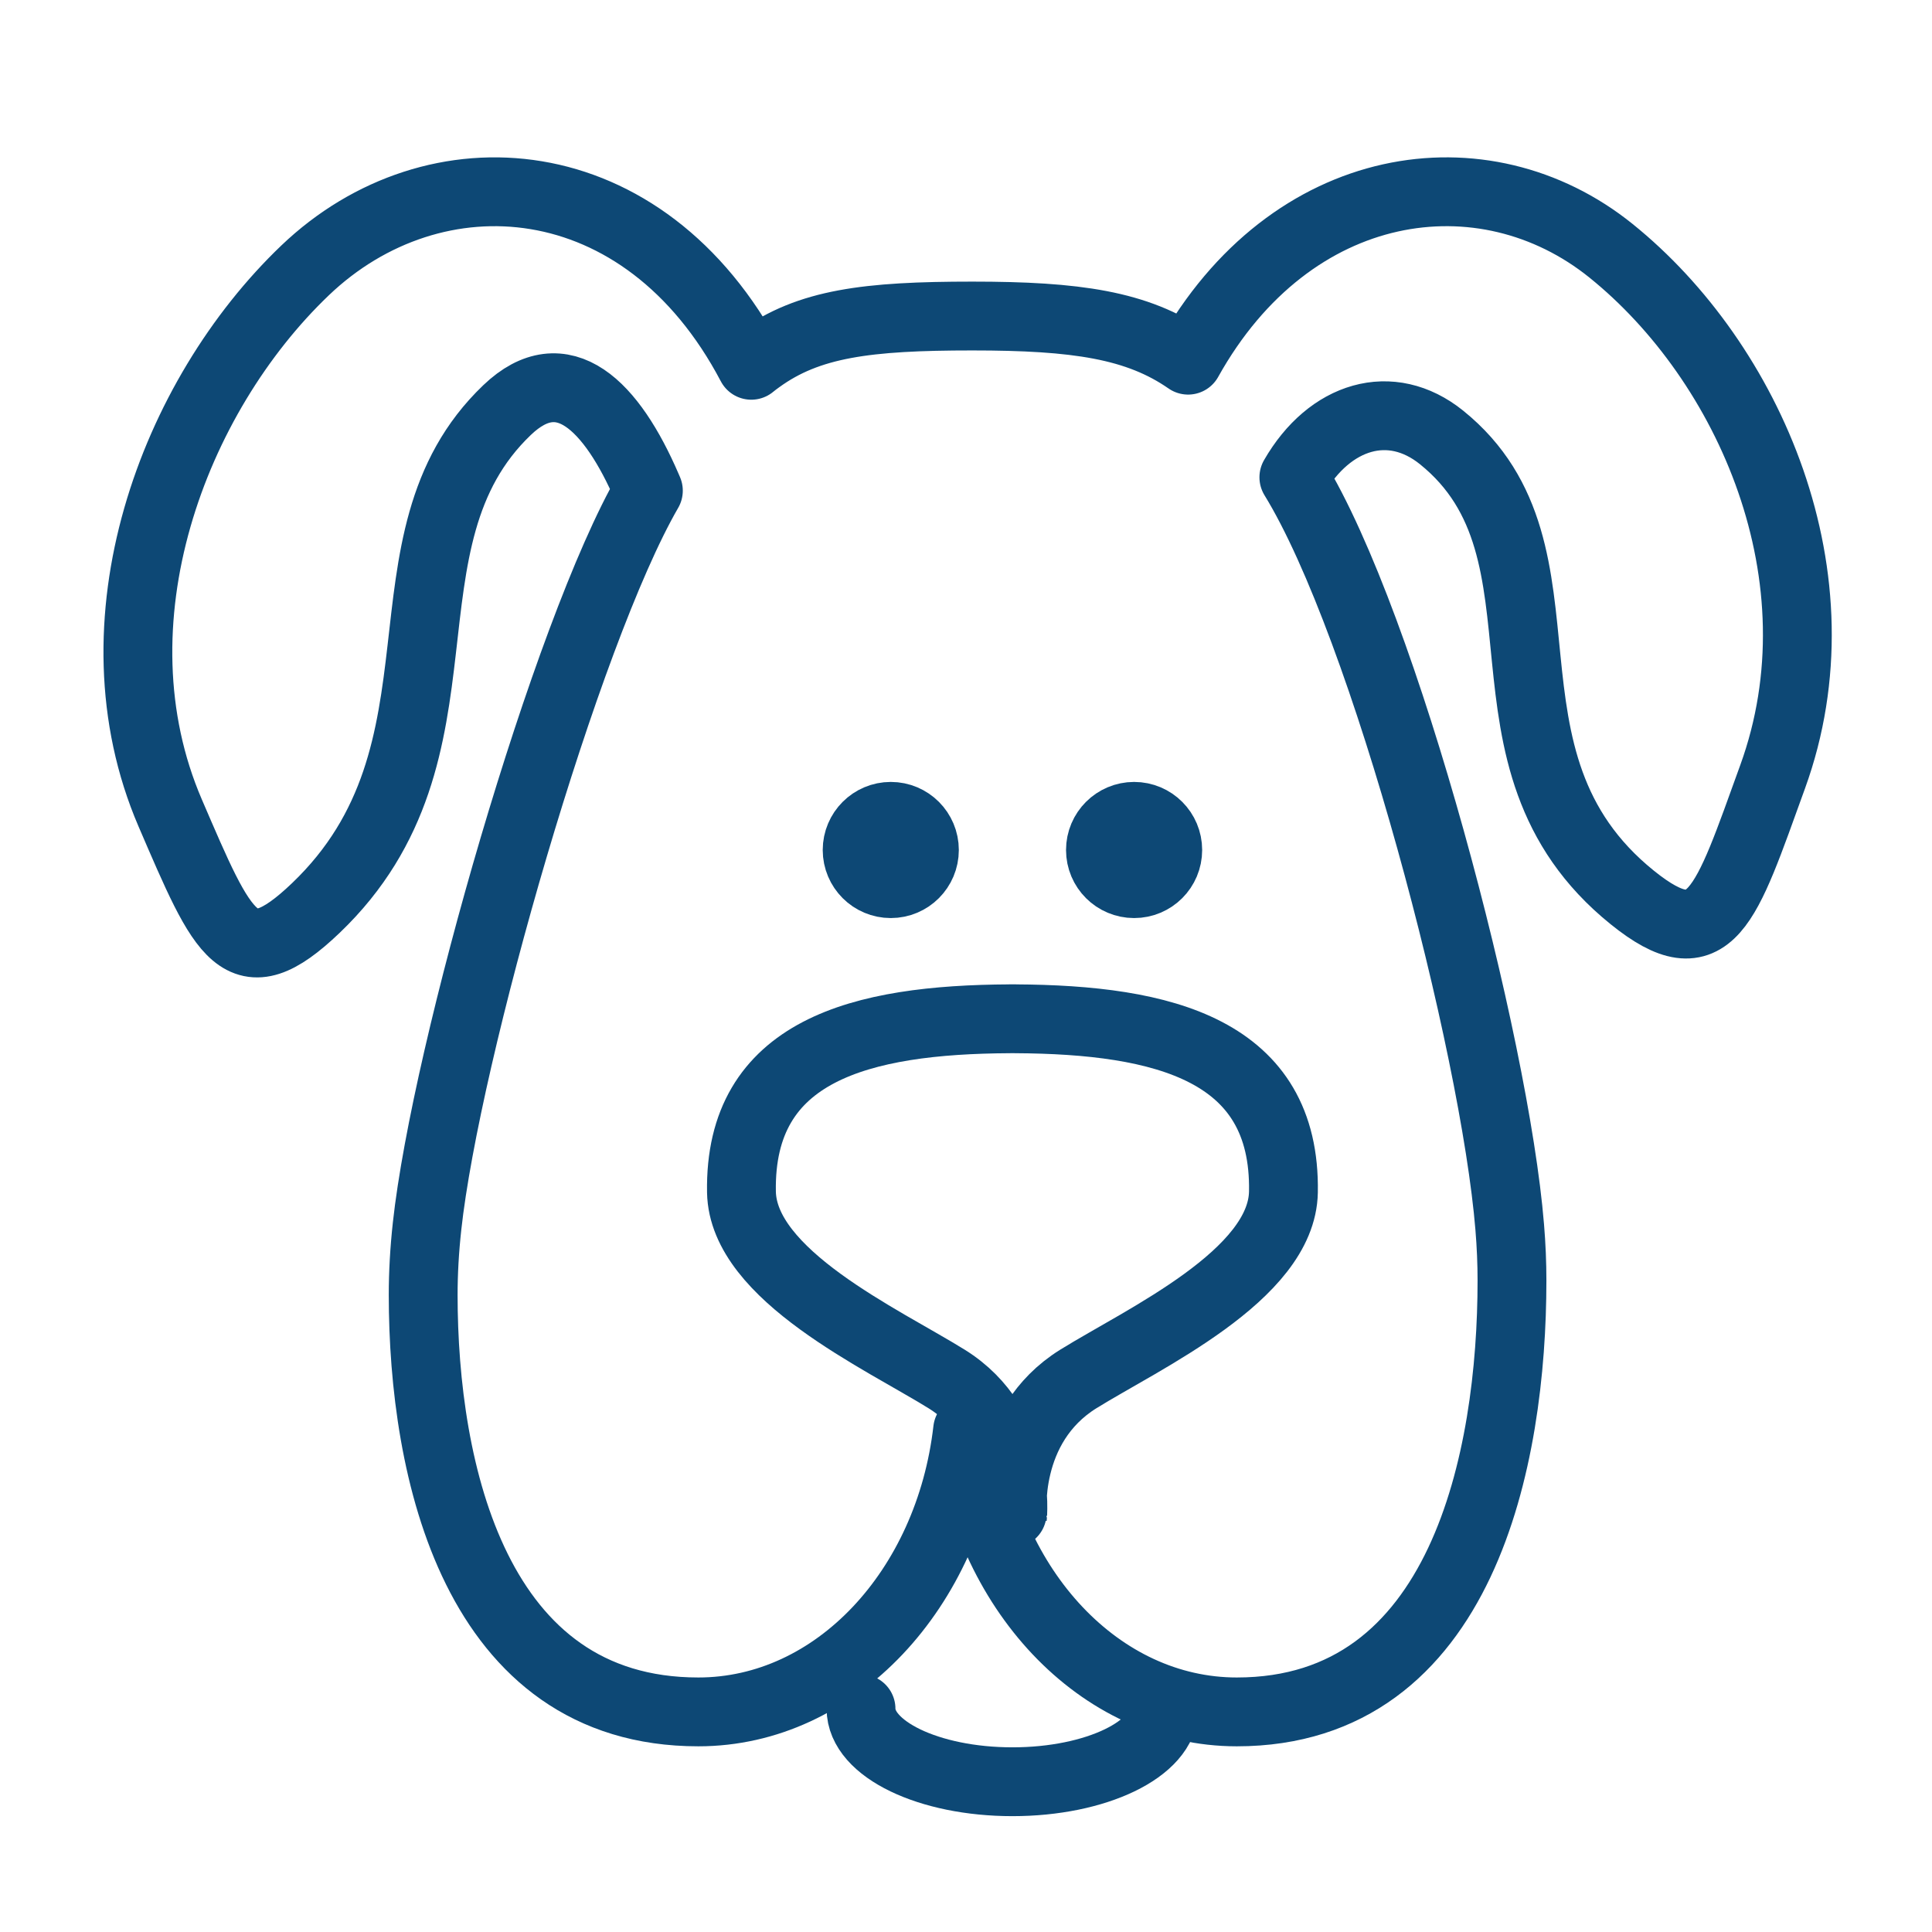
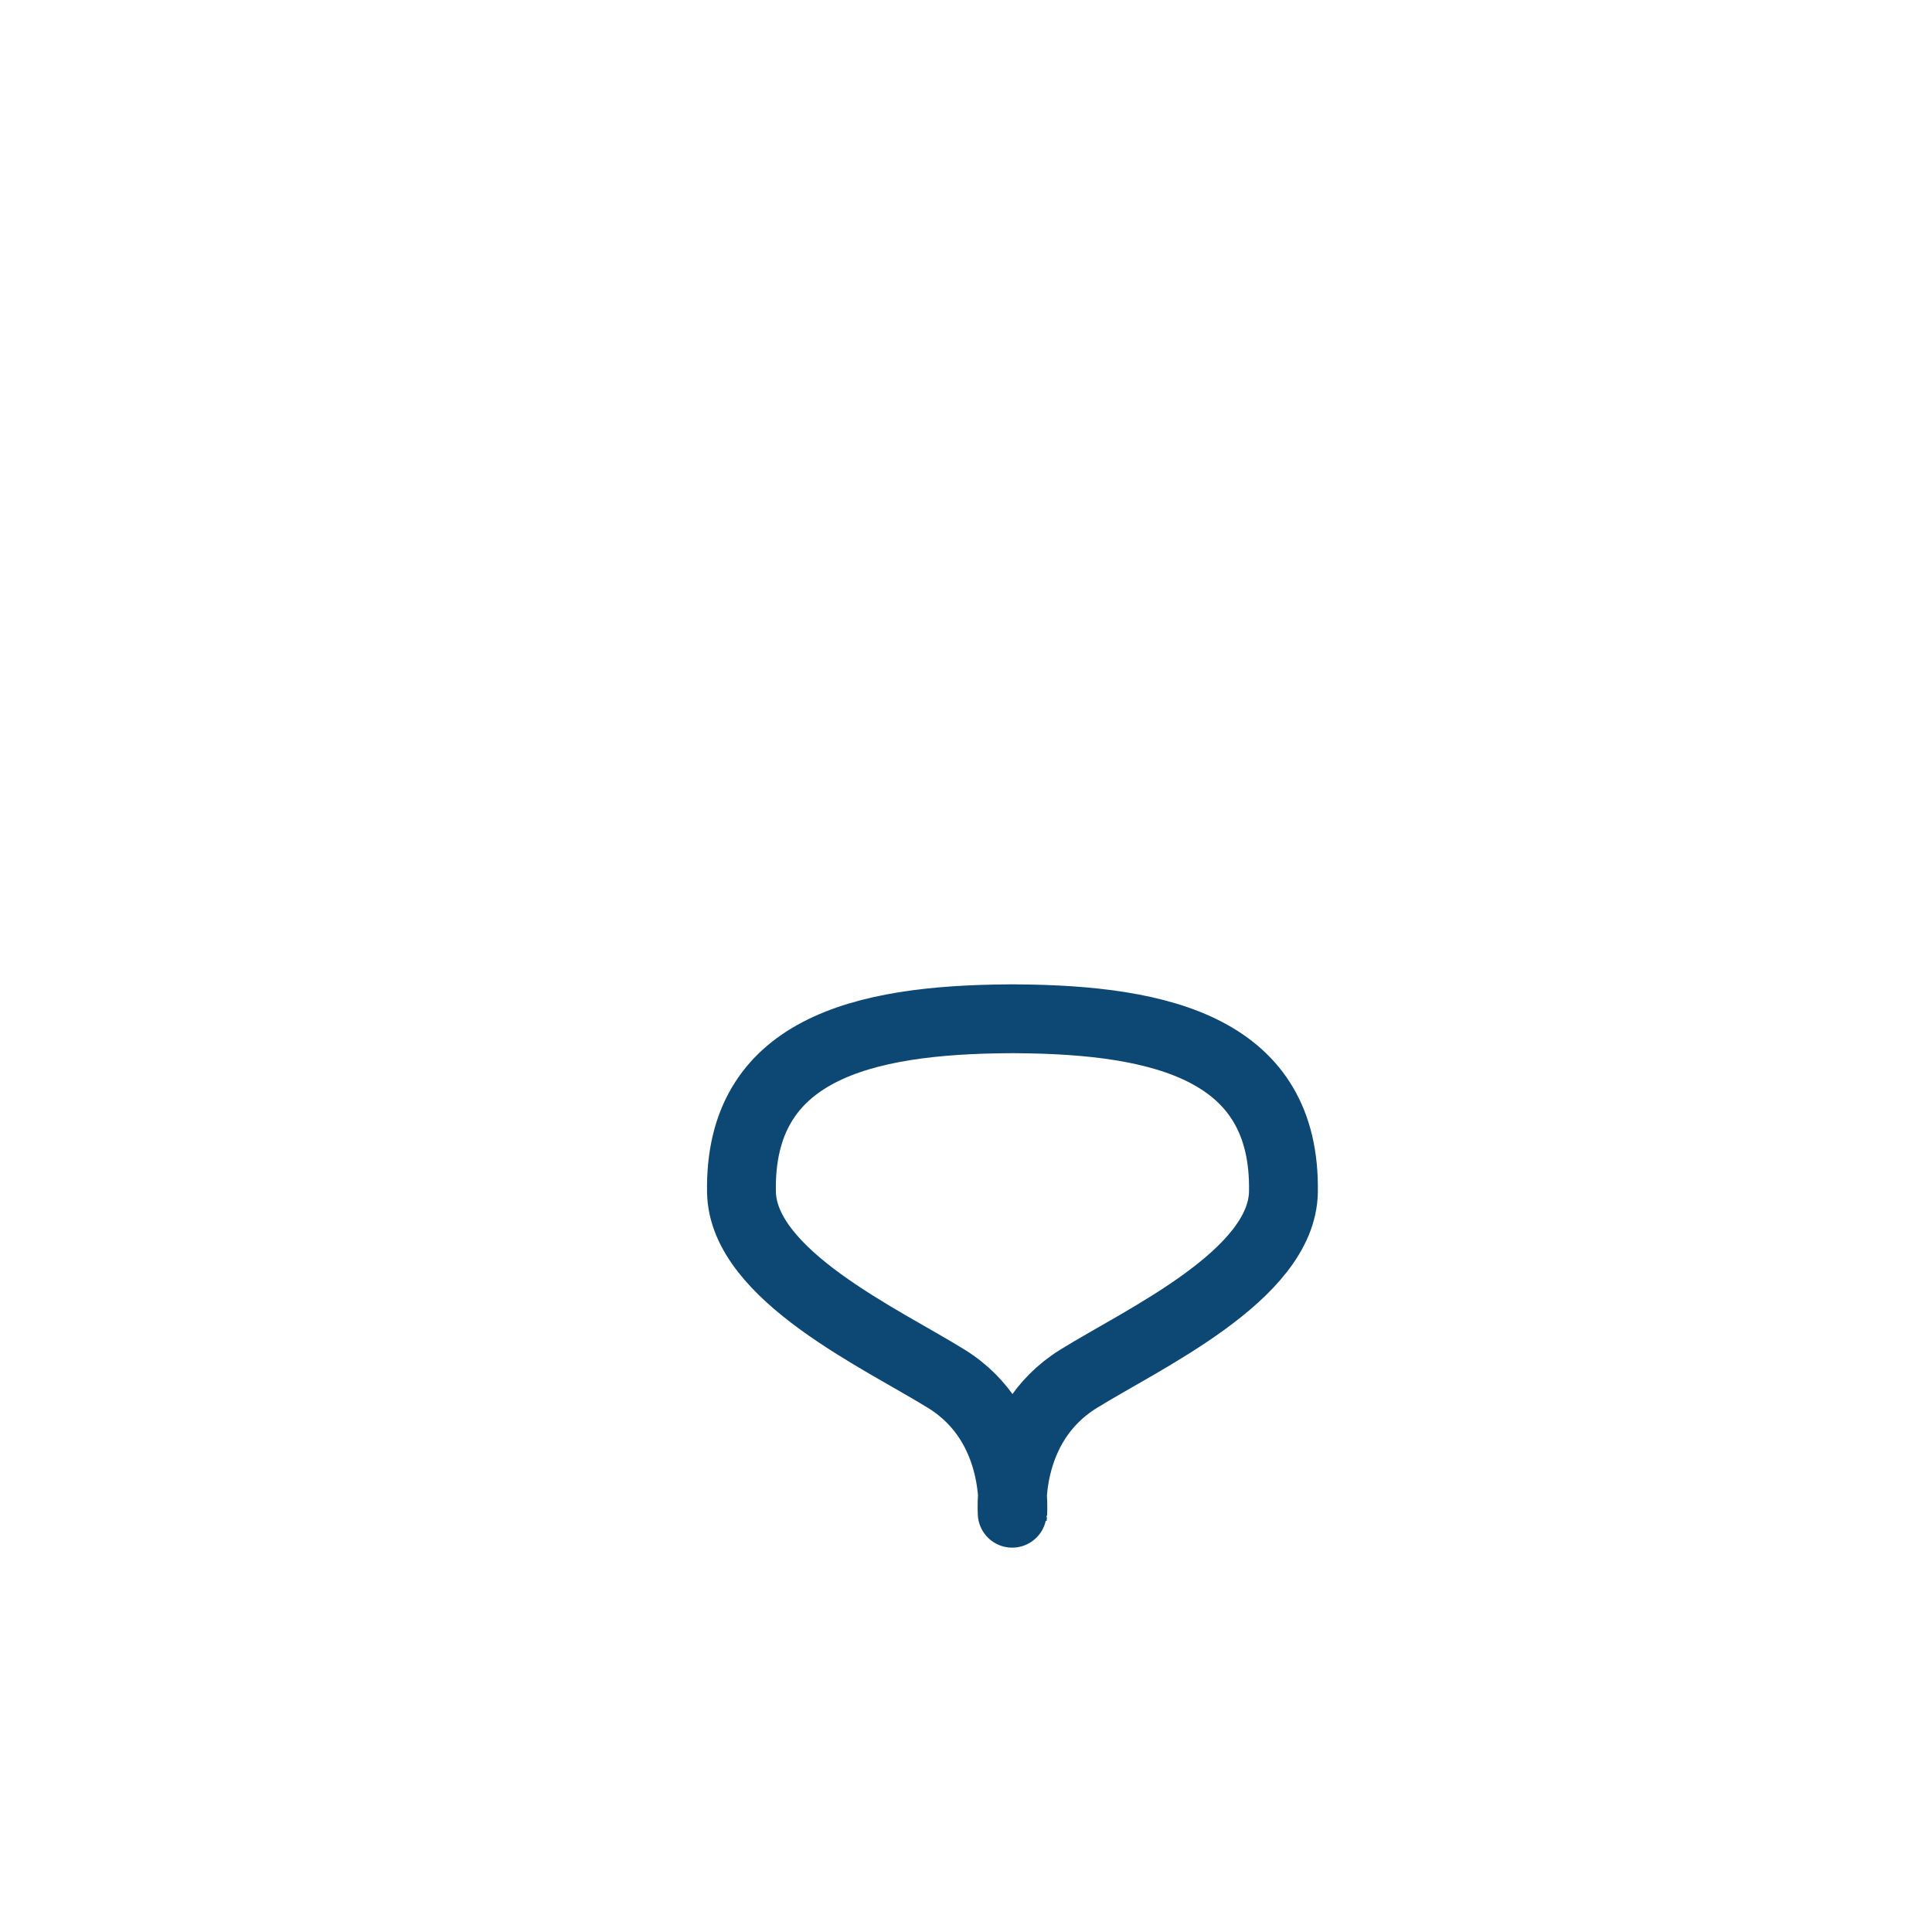
<svg xmlns="http://www.w3.org/2000/svg" version="1.1" id="Layer_1" x="0px" y="0px" width="80px" height="80px" viewBox="0 0 80 80" enable-background="new 0 0 80 80" xml:space="preserve">
-   <path fill-rule="evenodd" clip-rule="evenodd" fill="#0D4875" stroke="#0D4875" stroke-width="2.85" stroke-linecap="round" stroke-linejoin="round" stroke-miterlimit="22.926" d="  M36.886,33.803c0.769,0,1.392,0.624,1.392,1.394c0,0.77-0.623,1.393-1.392,1.393c-0.77,0-1.394-0.623-1.394-1.393  C35.493,34.427,36.116,33.803,36.886,33.803L36.886,33.803z" />
-   <path fill-rule="evenodd" clip-rule="evenodd" fill="#0D4875" stroke="#0D4875" stroke-width="2.85" stroke-linecap="round" stroke-linejoin="round" stroke-miterlimit="22.926" d="  M46.962,33.803c0.77,0,1.392,0.624,1.392,1.394c0,0.77-0.622,1.393-1.392,1.393s-1.395-0.623-1.395-1.393  C45.567,34.427,46.192,33.803,46.962,33.803L46.962,33.803z" />
  <path fill="none" stroke="#0D4875" stroke-width="2.85" stroke-linecap="round" stroke-linejoin="round" stroke-miterlimit="22.926" d="  M41.924,62.825c0,0,0.409-3.774-2.728-5.726c-2.681-1.664-8.432-4.296-8.494-7.742c-0.102-5.882,4.951-7.141,11.106-7.171v-0.001  h0.232v0.001c6.155,0.03,11.208,1.289,11.104,7.171c-0.06,3.446-5.812,6.078-8.492,7.742C41.511,59.053,41.924,62.827,41.924,62.825  L41.924,62.825z" />
-   <path fill="none" stroke="#0D4875" stroke-width="2.85" stroke-linecap="round" stroke-linejoin="round" stroke-miterlimit="22.926" d="  M17.523,53.619c0-0.899,0.052-1.854,0.162-2.854c0.781-7.172,5.733-24.52,9.163-30.448l-0.05-0.116  c-1.47-3.413-3.492-5.429-5.799-3.223c-5.666,5.414-1.122,14.121-7.92,20.62c-3.117,2.98-3.813,1.219-6.032-3.935  c-3.398-7.898,0.12-17.243,5.585-22.466c5.335-5.1,14.037-4.513,18.477,3.929c0.104-0.086,0.214-0.169,0.325-0.248  c2.052-1.489,4.471-1.792,8.83-1.792c4.296,0,6.831,0.368,8.933,1.828c4.252-7.633,12.251-8.772,17.513-4.529  c5.711,4.602,9.685,13.534,6.689,21.785c-1.952,5.384-2.55,7.621-5.808,4.994c-7.106-5.729-1.979-14.279-7.898-19.05  c-2.096-1.69-4.639-0.919-6.117,1.65c3.782,6.152,8.319,23.463,8.938,31.043c0.064,0.769,0.094,1.509,0.094,2.219  c0,7.323-2.02,17.86-11.395,17.86c-5.688,0-10.389-5.081-11.146-11.678c-0.757,6.597-5.46,11.678-11.15,11.678  C19.653,70.888,17.523,60.873,17.523,53.619L17.523,53.619z" />
-   <path fill="none" stroke="#0D4875" stroke-width="2.85" stroke-linecap="round" stroke-linejoin="round" stroke-miterlimit="22.926" d="  M48.195,70.756c0,1.669-2.81,3.022-6.271,3.022c-3.464,0-6.271-1.354-6.271-3.022" />
</svg>